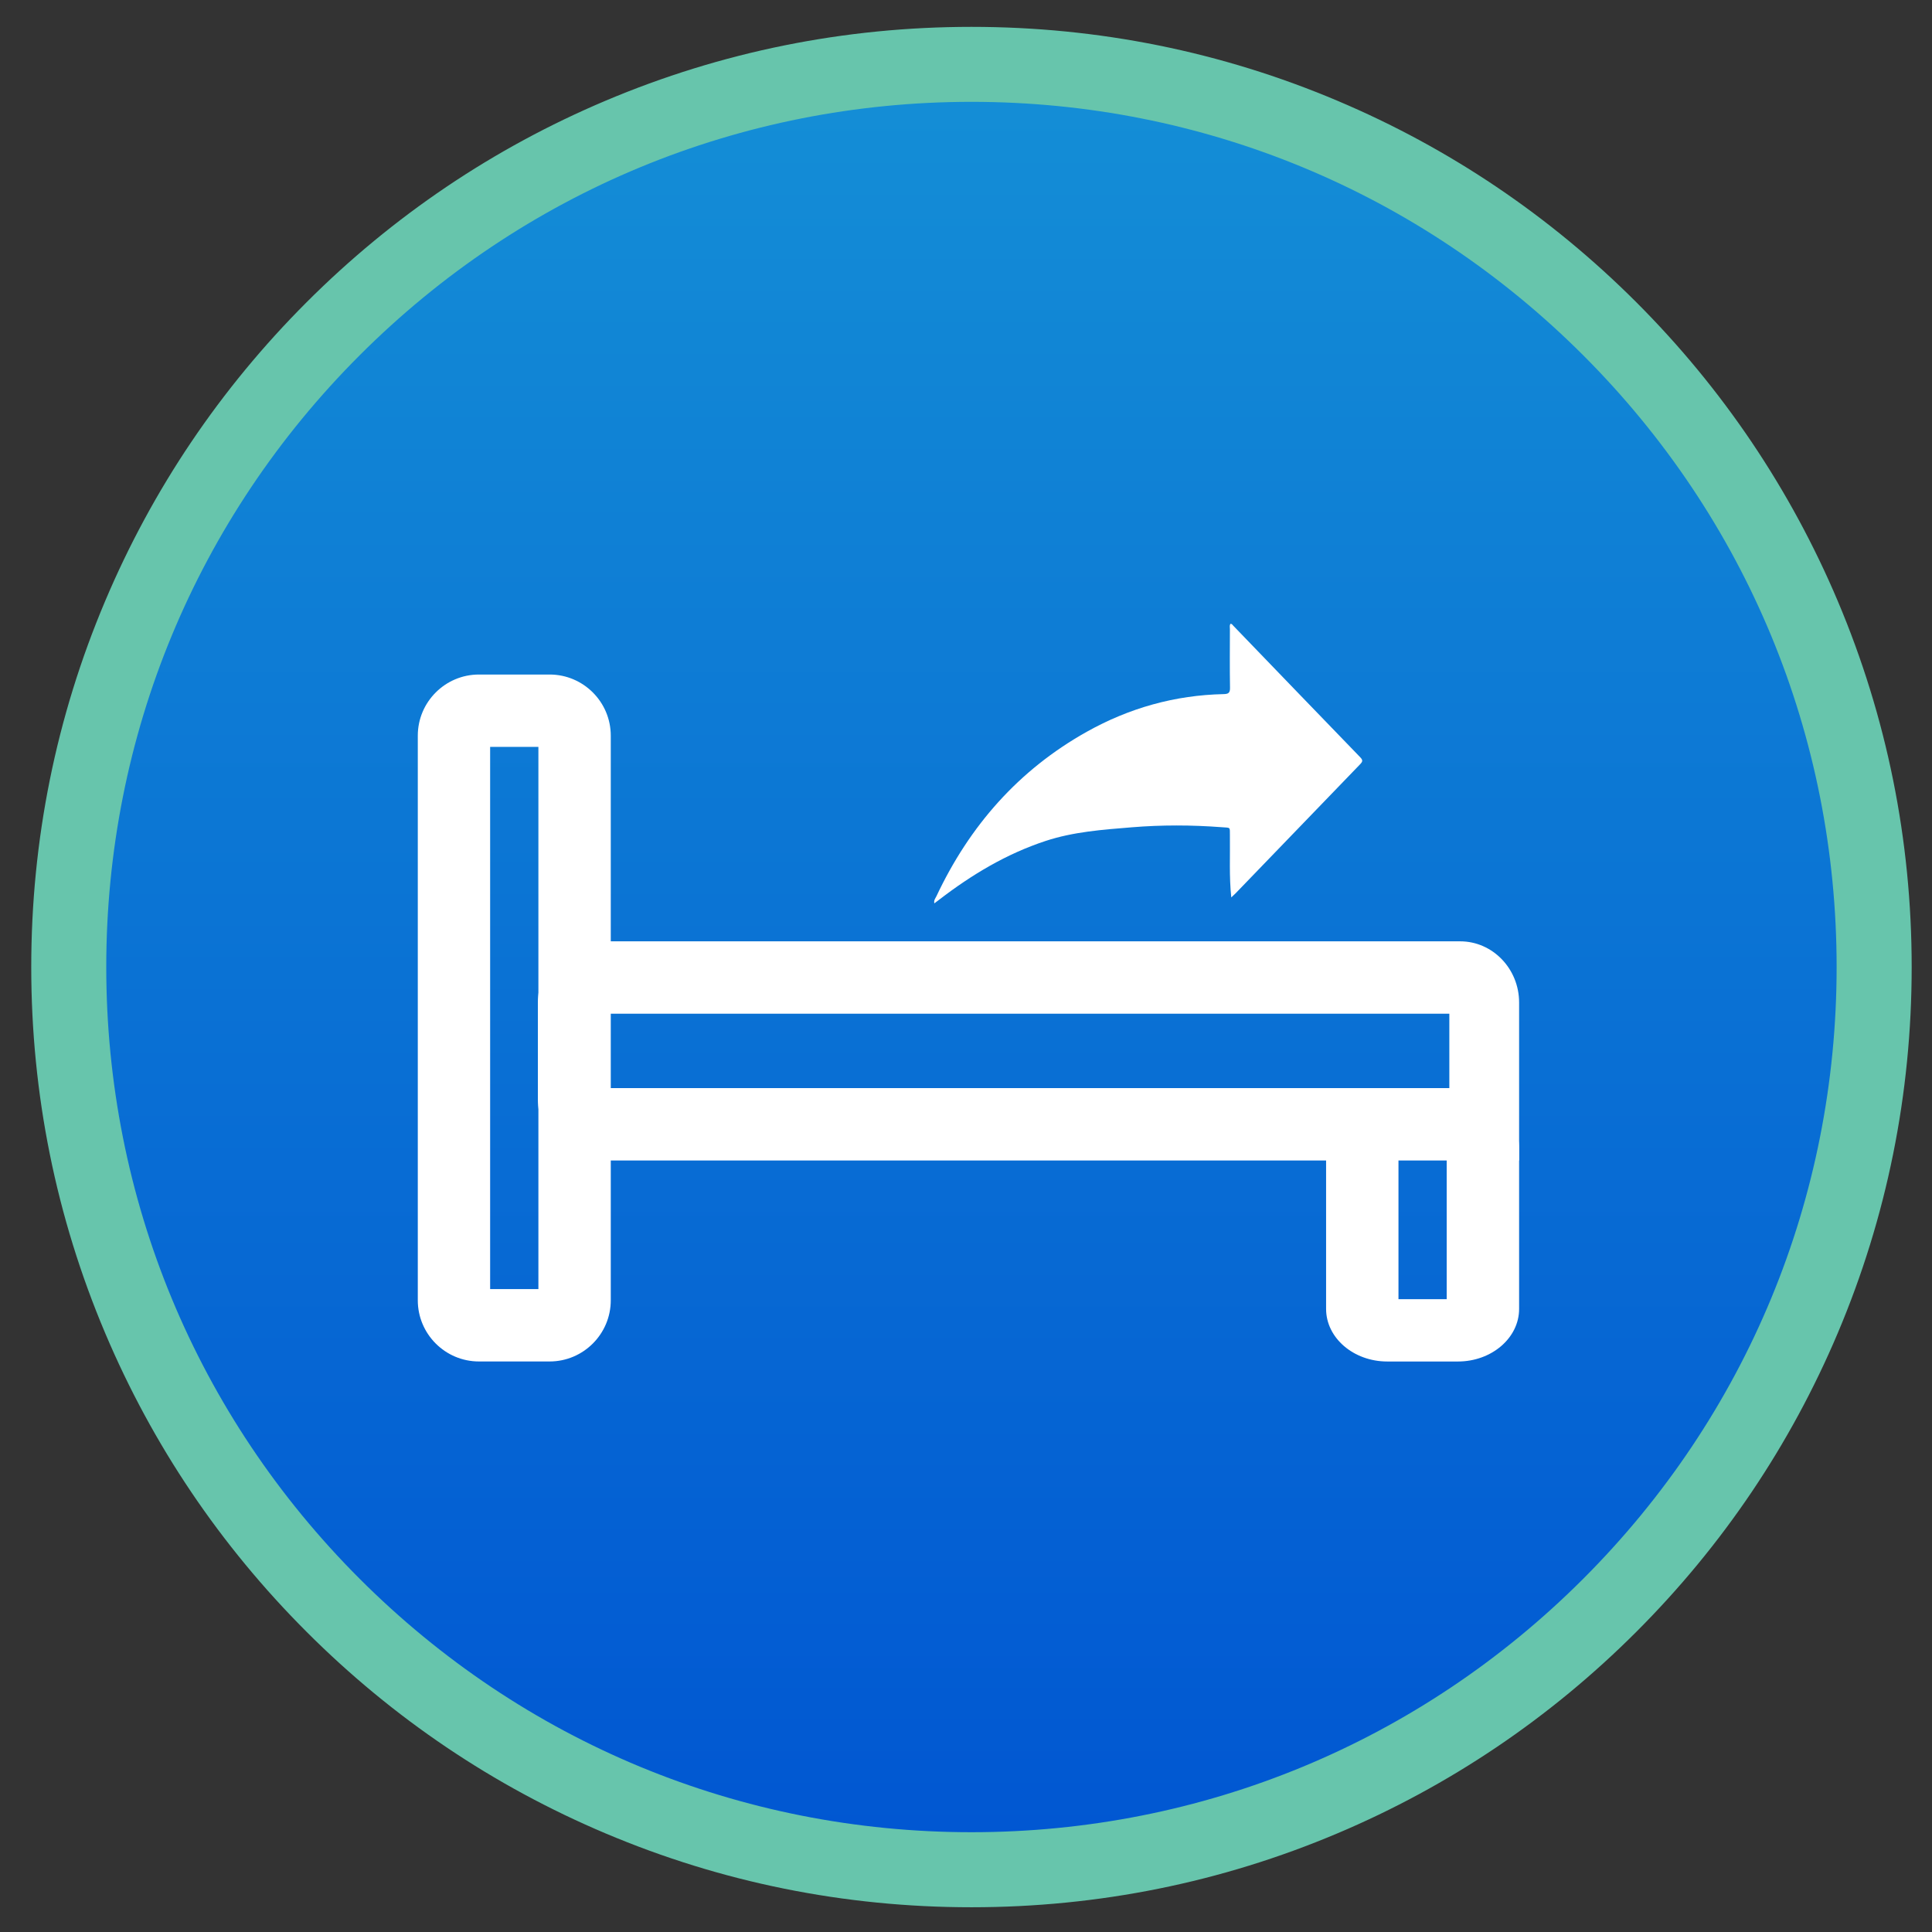
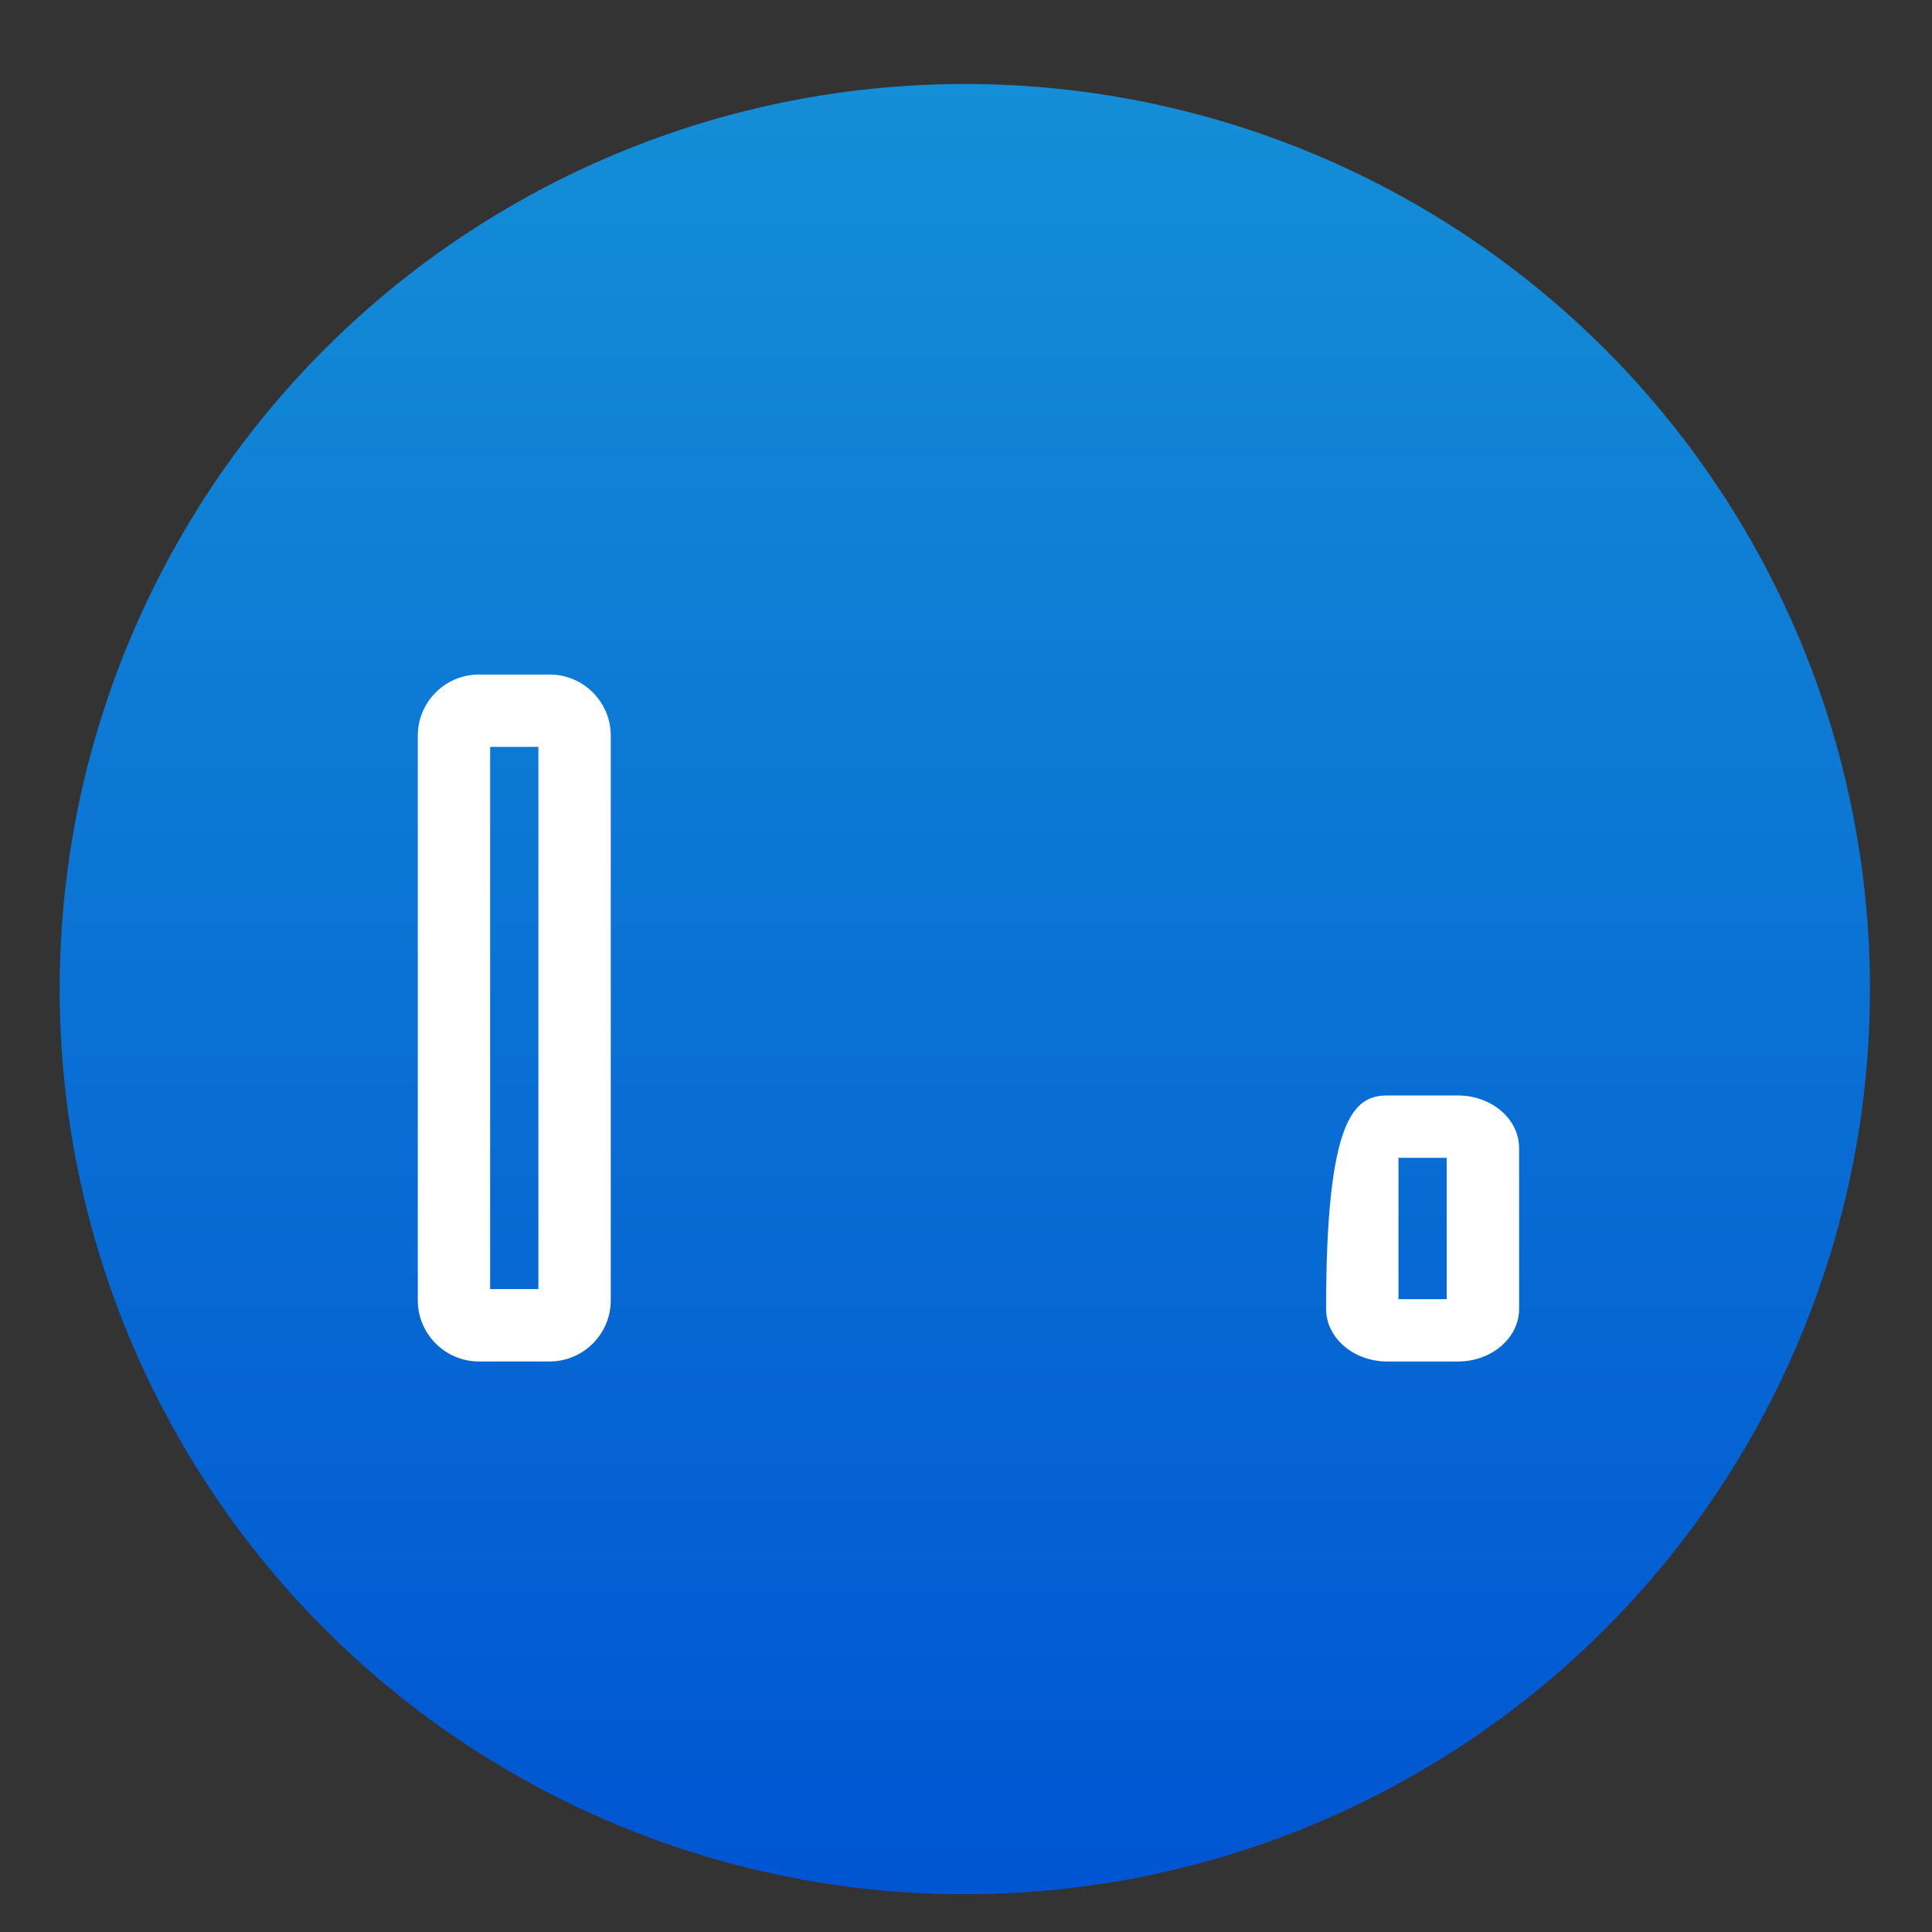
<svg xmlns="http://www.w3.org/2000/svg" width="52" height="52" viewBox="0 0 52 52" fill="none">
  <rect x="0" y="0" width="52" height="52" fill="#333333" stroke="none" />
  <circle cx="25.968" cy="26.622" r="24.362" fill="url(#paint0_linear_105_348)" />
-   <path d="M26.147 51.334C22.731 51.334 19.416 50.665 16.296 49.345C13.282 48.071 10.576 46.246 8.253 43.922C5.929 41.599 4.104 38.892 2.83 35.879C1.51 32.758 0.841 29.444 0.841 26.029C0.841 22.613 1.51 19.298 2.83 16.178C4.104 13.164 5.929 10.458 8.253 8.134C10.576 5.811 13.283 3.986 16.296 2.712C19.417 1.392 22.731 0.723 26.147 0.723C29.562 0.723 32.877 1.392 35.997 2.712C39.011 3.986 41.717 5.811 44.041 8.134C46.364 10.458 48.189 13.165 49.464 16.178C50.783 19.299 51.453 22.613 51.453 26.029C51.453 29.444 50.783 32.759 49.464 35.879C48.189 38.893 46.364 41.599 44.041 43.922C41.717 46.246 39.01 48.071 35.997 49.345C32.876 50.665 29.562 51.334 26.147 51.334ZM26.147 2.741C19.927 2.741 14.079 5.163 9.681 9.562C5.283 13.96 2.86 19.808 2.86 26.028C2.86 32.248 5.282 38.096 9.681 42.494C14.079 46.892 19.927 49.314 26.147 49.314C32.367 49.314 38.215 46.892 42.612 42.494C47.011 38.096 49.433 32.248 49.433 26.028C49.433 19.808 47.011 13.96 42.612 9.562C38.215 5.164 32.367 2.741 26.147 2.741Z" fill="#67C5AC" />
-   <path d="M33.14 24.155C33.08 23.582 33.111 23.036 33.103 22.492C33.099 22.248 33.133 22.284 32.876 22.264C32.07 22.203 31.264 22.201 30.459 22.267C29.676 22.331 28.891 22.387 28.137 22.636C27.087 22.982 26.156 23.542 25.284 24.211C25.242 24.244 25.198 24.276 25.148 24.314C25.128 24.229 25.178 24.177 25.204 24.122C26.095 22.228 27.416 20.723 29.252 19.695C30.394 19.056 31.623 18.71 32.936 18.682C33.06 18.679 33.108 18.651 33.106 18.514C33.097 17.988 33.102 17.461 33.103 16.935C33.103 16.888 33.09 16.837 33.115 16.792C33.156 16.785 33.171 16.816 33.189 16.836C34.33 18.019 35.469 19.203 36.612 20.383C36.689 20.463 36.675 20.501 36.606 20.572C35.489 21.727 34.373 22.885 33.257 24.043C33.226 24.075 33.194 24.104 33.14 24.154V24.155Z" fill="white" />
  <path d="M14.793 36.644H12.891C11.983 36.644 11.245 35.905 11.245 34.998V19.801C11.245 18.893 11.984 18.155 12.891 18.155H14.793C15.7 18.155 16.439 18.893 16.439 19.801V34.998C16.439 35.905 15.7 36.644 14.793 36.644ZM13.192 34.696H14.491V20.103H13.192V34.696Z" fill="white" />
-   <path d="M39.241 36.645H37.339C36.431 36.645 35.692 36.01 35.692 35.23V30.899C35.692 30.119 36.431 29.485 37.339 29.485H39.241C40.148 29.485 40.887 30.119 40.887 30.899V35.23C40.887 36.01 40.148 36.645 39.241 36.645ZM37.64 34.967H38.938V31.162H37.64V34.967Z" fill="white" />
-   <path d="M40.886 31.235H16.063C15.188 31.235 14.477 30.497 14.477 29.59V26.983C14.477 26.075 15.188 25.336 16.063 25.336H39.3C40.175 25.336 40.887 26.075 40.887 26.983V31.235H40.886ZM16.354 29.287H39.009V27.284H16.354V29.287Z" fill="white" />
+   <path d="M39.241 36.645H37.339C36.431 36.645 35.692 36.01 35.692 35.23C35.692 30.119 36.431 29.485 37.339 29.485H39.241C40.148 29.485 40.887 30.119 40.887 30.899V35.23C40.887 36.01 40.148 36.645 39.241 36.645ZM37.64 34.967H38.938V31.162H37.64V34.967Z" fill="white" />
  <defs>
    <linearGradient id="paint0_linear_105_348" x1="25.968" y1="2.26" x2="25.968" y2="50.984" gradientUnits="userSpaceOnUse">
      <stop stop-color="#148ED6" />
      <stop offset="1" stop-color="#0055D2" />
    </linearGradient>
  </defs>
</svg>